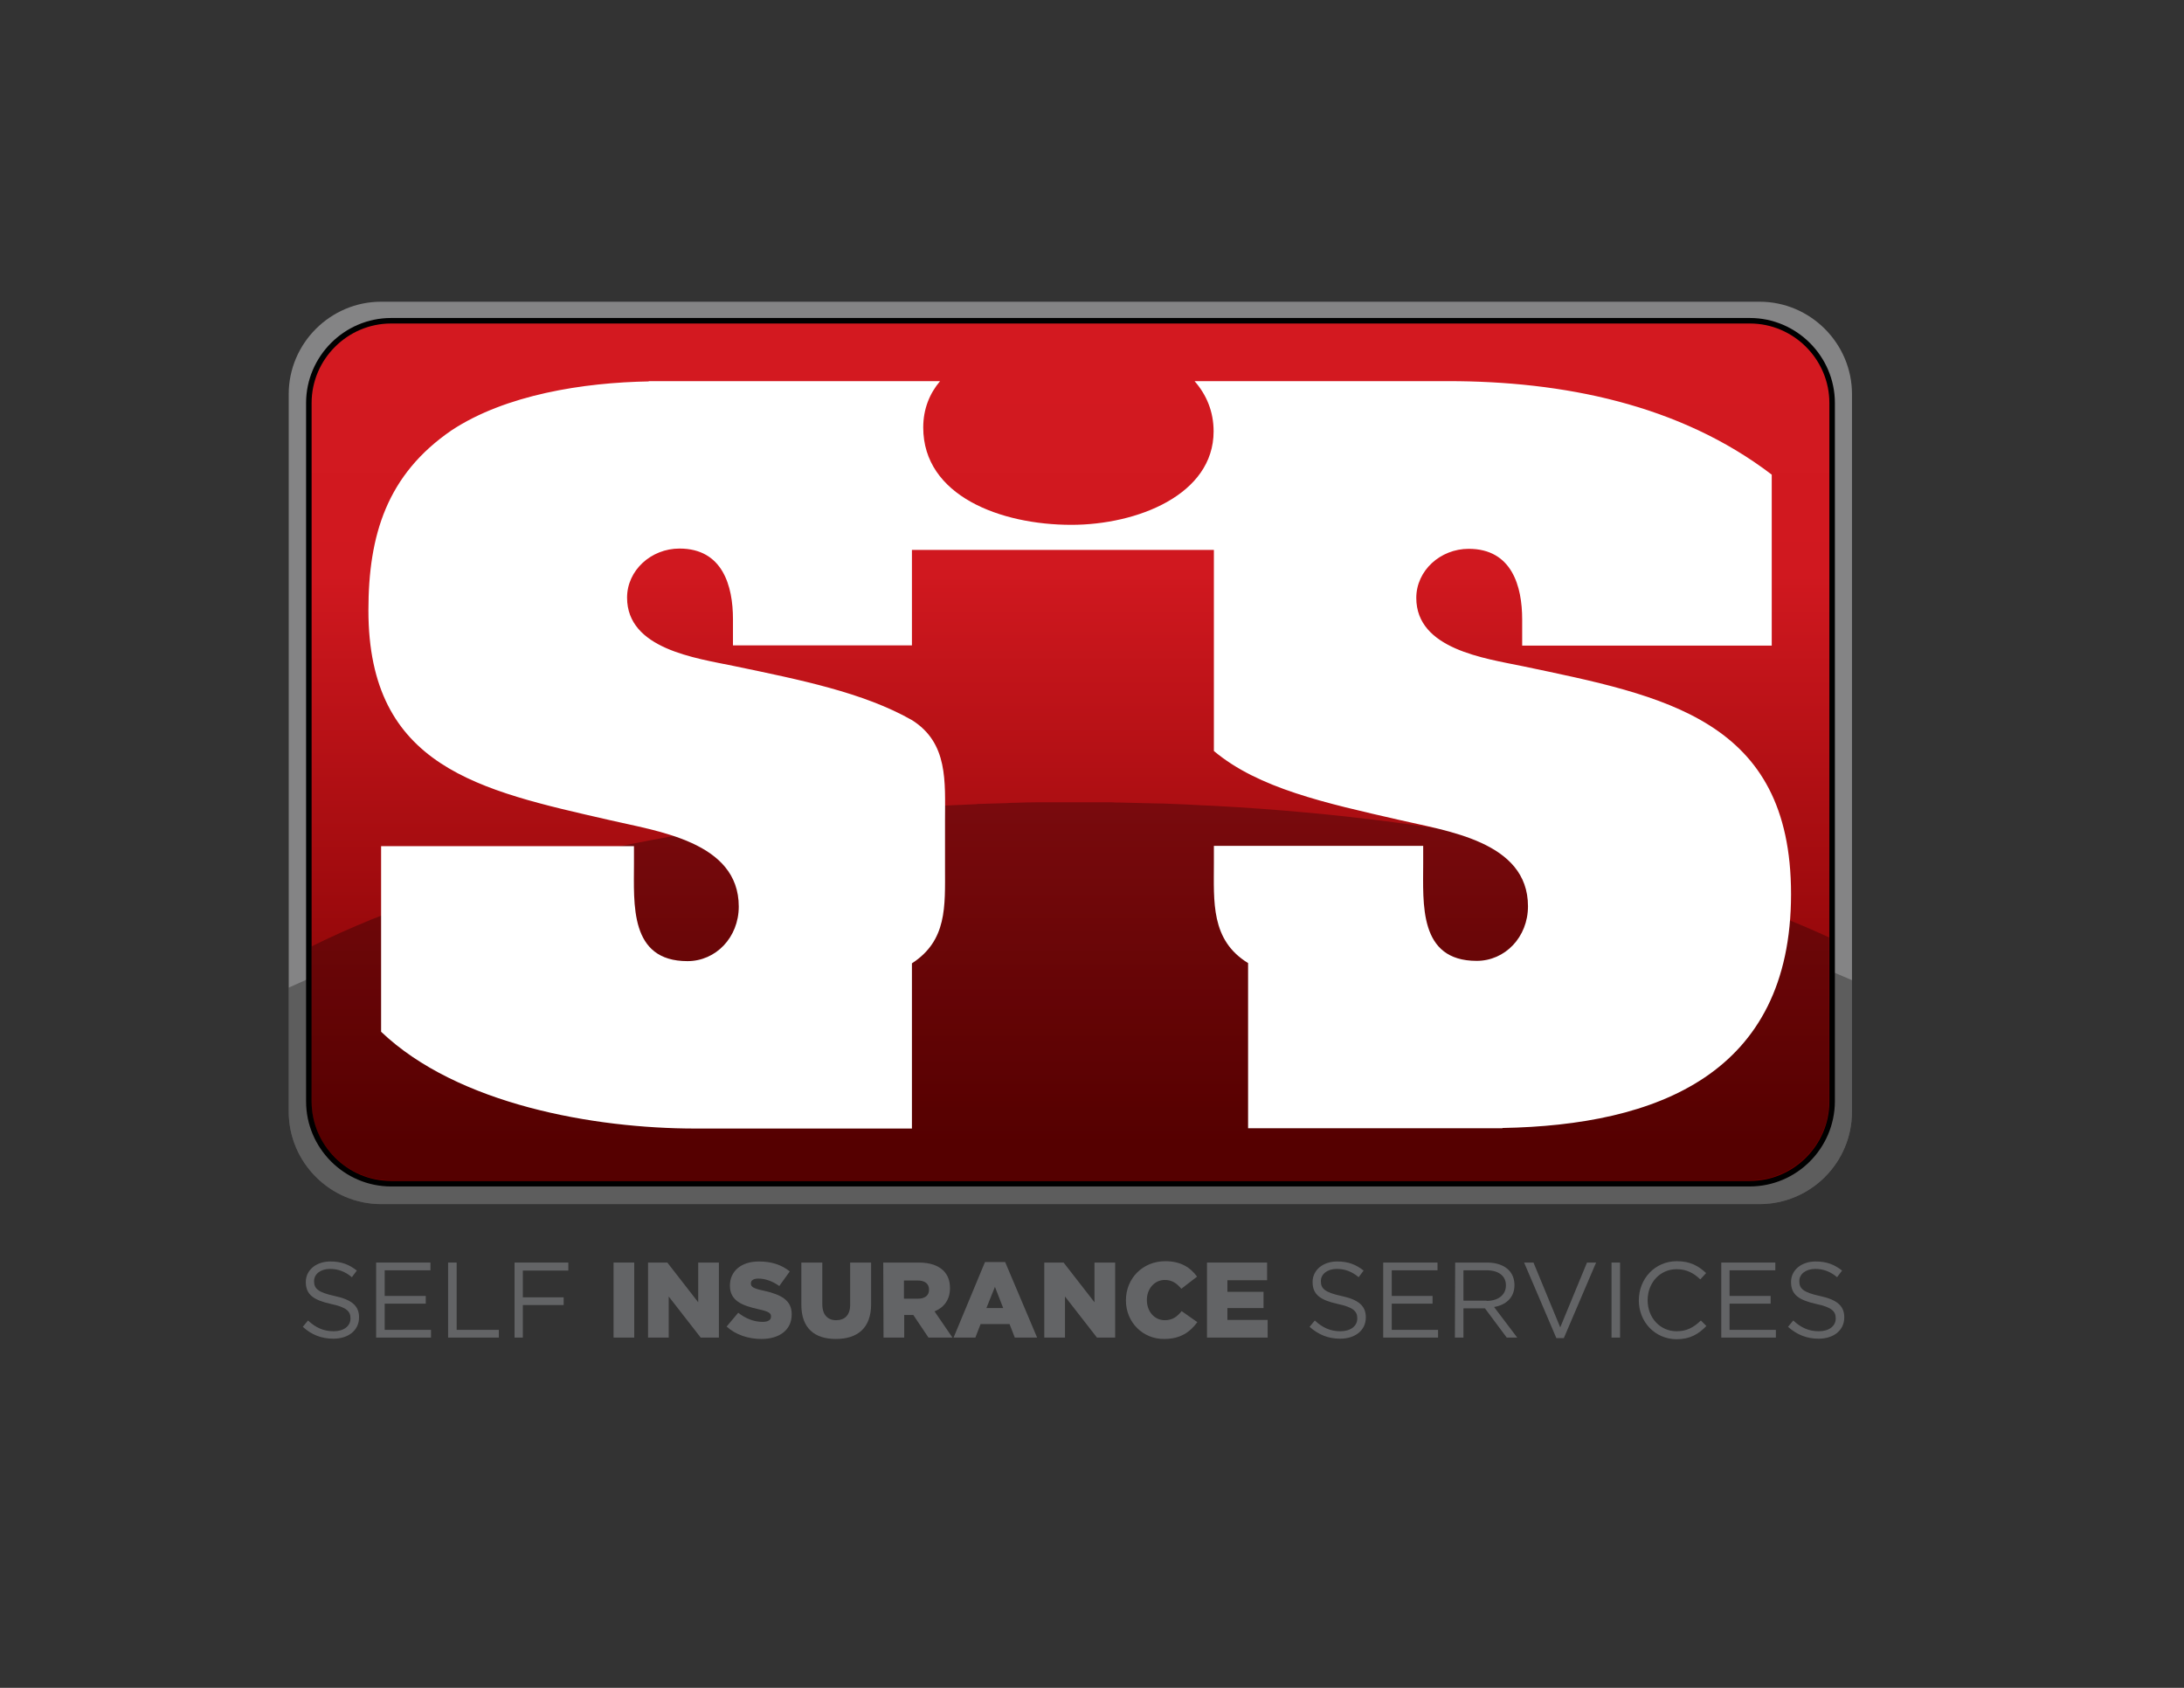
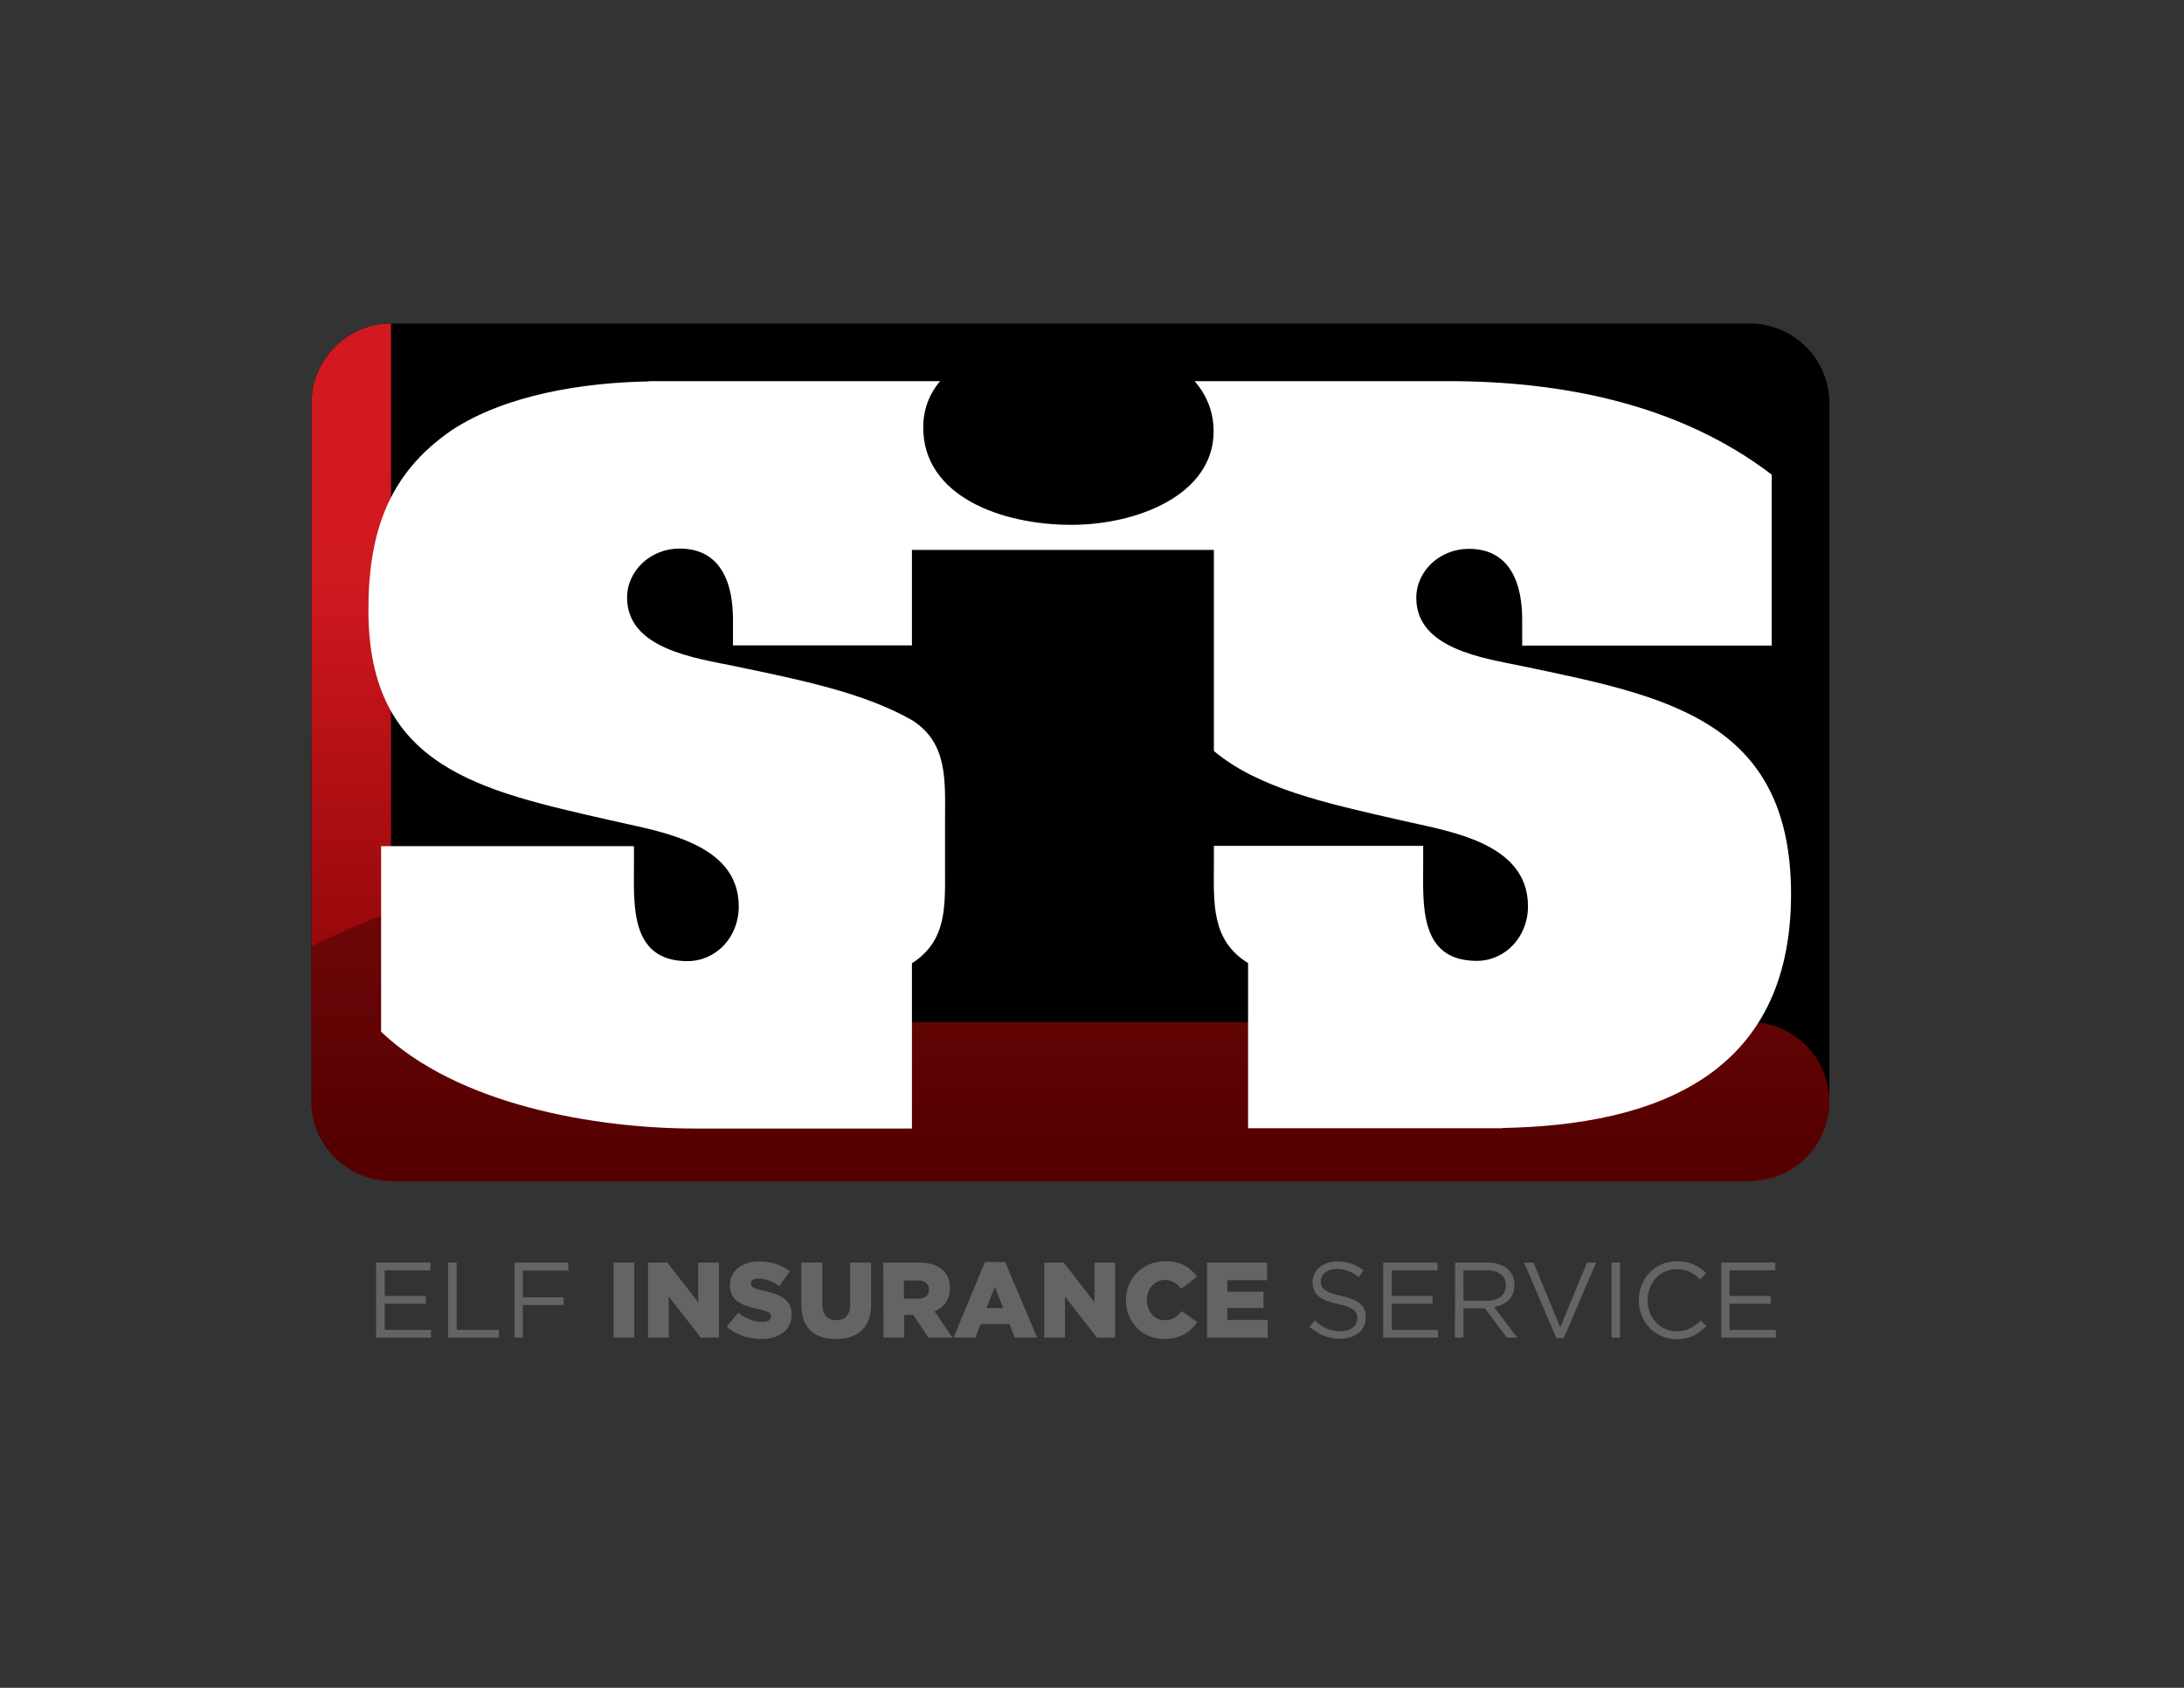
<svg xmlns="http://www.w3.org/2000/svg" xmlns:xlink="http://www.w3.org/1999/xlink" version="1.1" id="Layer_1" x="0px" y="0px" viewBox="0 0 792 612" style="enable-background:new 0 0 792 612;" xml:space="preserve">
  <rect x="0" y="0" width="792" height="612" fill="#333333" stroke="none" />
  <style type="text/css">
	.st0{fill:#848485;}
	.st1{opacity:0.3;}
	.st2{clip-path:url(#SVGID_00000137108458681739053170000003246660761490691772_);}
	.st3{fill:none;stroke:#000000;stroke-width:4;stroke-miterlimit:10;}
	.st4{fill:url(#SVGID_00000178172776021621209150000002096877415443466154_);}
	.st5{fill:#636466;}
	.st6{clip-path:url(#SVGID_00000123436519779349611240000009122566609511735229_);}
	.st7{fill:#FFFFFF;}
</style>
  <g>
    <g>
-       <path class="st0" d="M638.1,436.6H138.2c-18.4,0-33.5-15.1-33.5-33.5V142.9c0-18.4,15.1-33.5,33.5-33.5h499.9    c18.4,0,33.5,15.1,33.5,33.5v260.2C671.6,421.6,656.5,436.6,638.1,436.6" />
      <g class="st1">
        <g>
          <g>
            <defs>
              <rect id="SVGID_1_" x="104.7" y="305.3" width="566.9" height="131.3" />
            </defs>
            <clipPath id="SVGID_00000025423891112759479460000010348308714159083143_">
              <use xlink:href="#SVGID_1_" style="overflow:visible;" />
            </clipPath>
-             <path style="clip-path:url(#SVGID_00000025423891112759479460000010348308714159083143_);" d="M391.2,305.3       c-113.4,0-215.5,20.4-286.5,52.8v45c0,18.4,15.1,33.5,33.5,33.5h499.9c18.4,0,33.5-15.1,33.5-33.5v-47.7       C600.9,324.5,501.4,305.3,391.2,305.3" />
          </g>
        </g>
      </g>
      <path d="M634.5,428.2H141.8c-15.8,0-28.8-13-28.8-28.8V146.1c0-15.8,13-28.8,28.8-28.8h492.8c15.8,0,28.8,13,28.8,28.8v253.3    C663.3,415.3,650.4,428.2,634.5,428.2" />
-       <path class="st3" d="M634.5,428.2H141.8c-15.8,0-28.8-13-28.8-28.8V146.1c0-15.8,13-28.8,28.8-28.8h492.8    c15.8,0,28.8,13,28.8,28.8v253.3C663.3,415.3,650.4,428.2,634.5,428.2z" />
    </g>
    <g>
      <g>
        <linearGradient id="SVGID_00000157990008492787655510000009479665204816600737_" gradientUnits="userSpaceOnUse" x1="388.2" y1="134" x2="388.2" y2="414.401">
          <stop offset="0" style="stop-color:#D31920" />
          <stop offset="0.267" style="stop-color:#D0181F" />
          <stop offset="1" style="stop-color:#790000" />
        </linearGradient>
-         <path id="SVGID_00000139990649988054515570000012841913326817438628_" style="fill:url(#SVGID_00000157990008492787655510000009479665204816600737_);" d="     M141.8,117.3c-15.8,0-28.8,13-28.8,28.8v253.3c0,15.8,13,28.8,28.8,28.8h492.8c15.8,0,28.8-13,28.8-28.8V146.1     c0-15.8-13-28.8-28.8-28.8H141.8z" />
+         <path id="SVGID_00000139990649988054515570000012841913326817438628_" style="fill:url(#SVGID_00000157990008492787655510000009479665204816600737_);" d="     M141.8,117.3c-15.8,0-28.8,13-28.8,28.8v253.3c0,15.8,13,28.8,28.8,28.8h492.8c15.8,0,28.8-13,28.8-28.8c0-15.8-13-28.8-28.8-28.8H141.8z" />
      </g>
      <g>
        <defs>
          <path id="SVGID_00000094593967561461173190000010311801889881278117_" d="M141.8,117.3c-15.8,0-28.8,13-28.8,28.8v253.3      c0,15.8,13,28.8,28.8,28.8h492.8c15.8,0,28.8-13,28.8-28.8V146.1c0-15.8-13-28.8-28.8-28.8H141.8z" />
        </defs>
        <clipPath id="SVGID_00000081643024290659449870000006489036184025559457_">
          <use xlink:href="#SVGID_00000094593967561461173190000010311801889881278117_" style="overflow:visible;" />
        </clipPath>
      </g>
    </g>
    <g>
      <g>
        <defs>
          <path id="SVGID_00000050631423433001504520000007423356551040345246_" d="M340.9,138.3h92.3c-9.9-11.3-28.6-16.7-45.5-16.7      C370.5,121.6,350.7,126.7,340.9,138.3" />
        </defs>
        <clipPath id="SVGID_00000002343896915375830400000017598710921024855448_">
          <use xlink:href="#SVGID_00000050631423433001504520000007423356551040345246_" style="overflow:visible;" />
        </clipPath>
      </g>
    </g>
    <g>
-       <path class="st5" d="M109.8,481.1l1.9-2.3c2.8,2.6,5.6,3.9,9.3,3.9s6.1-1.9,6.1-4.6V478c0-2.5-1.4-4-7.1-5.2    c-6.3-1.4-9.1-3.4-9.1-7.9v-0.1c0-4.3,3.8-7.4,8.9-7.4c4,0,6.8,1.1,9.6,3.3l-1.8,2.4c-2.5-2.1-5.1-3-7.9-3c-3.5,0-5.8,1.9-5.8,4.4    v0.1c0,2.6,1.4,4,7.4,5.3c6.1,1.3,8.9,3.5,8.9,7.7v0.1c0,4.7-3.9,7.7-9.3,7.7C116.6,485.4,113,484,109.8,481.1" />
      <polygon class="st5" points="136.4,457.8 156.1,457.8 156.1,460.6 139.5,460.6 139.5,469.9 154.4,469.9 154.4,472.7 139.5,472.7     139.5,482.2 156.3,482.2 156.3,485 136.4,485   " />
      <polygon class="st5" points="162.5,457.8 165.6,457.8 165.6,482.2 180.9,482.2 180.9,485 162.5,485   " />
      <polygon class="st5" points="186.6,457.8 206.1,457.8 206.1,460.7 189.6,460.7 189.6,470.4 204.4,470.4 204.4,473.2 189.6,473.2     189.6,485 186.6,485   " />
      <rect x="222.5" y="457.8" class="st5" width="7.5" height="27.2" />
      <polygon class="st5" points="235,457.8 242,457.8 253.2,472.2 253.2,457.8 260.7,457.8 260.7,485 254.1,485 242.5,470.1     242.5,485 235,485   " />
      <path class="st5" d="M263.5,481l4.2-5c2.7,2.1,5.7,3.3,8.8,3.3c2.1,0,3.1-0.7,3.1-1.9v-0.1c0-1.2-0.9-1.8-4.6-2.6    c-5.8-1.3-10.3-3-10.3-8.5v-0.1c0-5.1,4-8.7,10.5-8.7c4.6,0,8.2,1.2,11.2,3.6l-3.8,5.3c-2.5-1.8-5.2-2.7-7.6-2.7    c-1.8,0-2.7,0.7-2.7,1.7v0.1c0,1.2,0.9,1.8,4.7,2.6c6.2,1.4,10.1,3.4,10.1,8.5v0.1c0,5.6-4.4,8.9-11,8.9    C271.4,485.5,266.8,484,263.5,481" />
      <path class="st5" d="M290.6,473.1v-15.3h7.6v15.1c0,3.9,2,5.8,5,5.8c3.1,0,5.1-1.8,5.1-5.6v-15.3h7.6v15.1c0,8.7-5,12.6-12.8,12.6    C295.4,485.5,290.6,481.6,290.6,473.1" />
      <path class="st5" d="M320.3,457.8h12.9c4.2,0,7,1.1,8.9,2.9c1.6,1.6,2.4,3.7,2.4,6.3v0.1c0,4.2-2.2,7-5.6,8.4l6.5,9.5h-8.7    l-5.5-8.2h-3.3v8.2h-7.5L320.3,457.8L320.3,457.8z M332.9,470.9c2.5,0,4-1.2,4-3.2v-0.1c0-2.2-1.6-3.3-4.1-3.3h-5v6.6H332.9z" />
      <path class="st5" d="M357.2,457.6h7.3l11.6,27.4H368l-1.9-4.9h-10.5l-1.9,4.9h-7.9L357.2,457.6z M363.8,474.3l-3-7.7l-3.1,7.7    H363.8z" />
      <polygon class="st5" points="378.7,457.8 385.7,457.8 396.9,472.2 396.9,457.8 404.4,457.8 404.4,485 397.8,485 386.2,470.1     386.2,485 378.7,485   " />
      <path class="st5" d="M408.3,471.5L408.3,471.5c0-8,6.1-14.2,14.3-14.2c5.6,0,9.1,2.3,11.5,5.6l-5.7,4.4c-1.6-1.9-3.3-3.2-6-3.2    c-3.8,0-6.5,3.3-6.5,7.2v0.1c0,4.1,2.7,7.3,6.5,7.3c2.8,0,4.5-1.3,6.1-3.3l5.7,4c-2.6,3.5-6,6.1-12,6.1    C414.6,485.6,408.3,479.6,408.3,471.5" />
      <polygon class="st5" points="437.7,457.8 459.5,457.8 459.5,464.2 445.1,464.2 445.1,468.4 458.2,468.4 458.2,474.3 445.1,474.3     445.1,478.6 459.7,478.6 459.7,485 437.7,485   " />
      <path class="st5" d="M474.9,481.1l1.9-2.3c2.8,2.6,5.6,3.9,9.3,3.9c3.7,0,6.1-1.9,6.1-4.6V478c0-2.5-1.4-4-7.1-5.2    c-6.3-1.4-9.1-3.4-9.1-7.9v-0.1c0-4.3,3.8-7.4,8.9-7.4c4,0,6.8,1.1,9.6,3.3l-1.8,2.4c-2.5-2.1-5.1-3-7.9-3c-3.5,0-5.8,1.9-5.8,4.4    v0.1c0,2.6,1.4,4,7.4,5.3c6.1,1.3,8.9,3.5,8.9,7.7v0.1c0,4.7-3.9,7.7-9.3,7.7C481.7,485.4,478.2,484,474.9,481.1" />
      <polygon class="st5" points="501.6,457.8 521.3,457.8 521.3,460.6 504.7,460.6 504.7,469.9 519.5,469.9 519.5,472.7 504.7,472.7     504.7,482.2 521.5,482.2 521.5,485 501.6,485   " />
      <path class="st5" d="M527.7,457.8h11.7c3.3,0,6,1,7.7,2.7c1.3,1.3,2.1,3.2,2.1,5.4v0.1c0,4.5-3.1,7.2-7.4,7.9l8.4,11.1h-3.8    l-7.9-10.6h-7.8V485h-3.1L527.7,457.8L527.7,457.8z M539.1,471.7c4.1,0,7-2.1,7-5.6V466c0-3.3-2.6-5.4-7-5.4h-8.4v11h8.4V471.7z" />
      <polygon class="st5" points="552.7,457.8 556.1,457.8 565.8,481.3 575.5,457.8 578.8,457.8 567.1,485.2 564.4,485.2   " />
      <rect x="584.4" y="457.8" class="st5" width="3.1" height="27.2" />
      <path class="st5" d="M594.3,471.5L594.3,471.5c0-7.8,5.8-14.2,13.8-14.2c4.9,0,7.9,1.8,10.6,4.3l-2.1,2.3    c-2.3-2.2-4.9-3.7-8.6-3.7c-6,0-10.5,4.9-10.5,11.2v0.1c0,6.3,4.5,11.2,10.5,11.2c3.7,0,6.2-1.4,8.8-3.9l2,2    c-2.8,2.9-5.9,4.8-10.9,4.8C600.1,485.5,594.3,479.3,594.3,471.5" />
      <polygon class="st5" points="624.2,457.8 643.8,457.8 643.8,460.6 627.2,460.6 627.2,469.9 642.1,469.9 642.1,472.7 627.2,472.7     627.2,482.2 644,482.2 644,485 624.2,485   " />
-       <path class="st5" d="M648.4,481.1l1.9-2.3c2.8,2.6,5.6,3.9,9.3,3.9s6.1-1.9,6.1-4.6V478c0-2.5-1.4-4-7.1-5.2    c-6.3-1.4-9.1-3.4-9.1-7.9v-0.1c0-4.3,3.8-7.4,8.9-7.4c4,0,6.8,1.1,9.6,3.3l-1.8,2.4c-2.5-2.1-5.1-3-7.9-3c-3.5,0-5.8,1.9-5.8,4.4    v0.1c0,2.6,1.4,4,7.4,5.3c6.1,1.3,8.9,3.5,8.9,7.7v0.1c0,4.7-3.9,7.7-9.3,7.7C655.2,485.4,651.7,484,648.4,481.1" />
      <g class="st1">
        <g>
          <g>
            <defs>
              <rect id="SVGID_00000021119497851840361910000000478187573879922610_" x="113" y="290.9" width="550.4" height="137.3" />
            </defs>
            <clipPath id="SVGID_00000148633280520916679990000018379138389498389439_">
              <use xlink:href="#SVGID_00000021119497851840361910000000478187573879922610_" style="overflow:visible;" />
            </clipPath>
            <path style="clip-path:url(#SVGID_00000148633280520916679990000018379138389498389439_);" d="M440.4,292.2L440.4,292.2       c-1.5-0.1-3-0.1-4.5-0.2c-1.9-0.1-3.7-0.2-5.6-0.3c-1.6-0.1-3.3-0.1-4.9-0.2c-2.3-0.1-4.6-0.2-6.9-0.2c-1.4,0-2.8-0.1-4.2-0.1       c-2.7-0.1-5.3-0.1-8-0.2c-1.1,0-2.3,0-3.4-0.1c-3.8,0-7.6-0.1-11.5-0.1s-7.8,0-11.8,0.1c-0.9,0-1.8,0-2.6,0       c-3.1,0-6.3,0.1-9.4,0.2c-0.8,0-1.5,0-2.3,0.1c-3.4,0.1-6.8,0.2-10.1,0.3c-0.4,0-0.8,0-1.2,0.1c-3.8,0.2-7.7,0.3-11.4,0.5l0,0       c-93.3,5-174.8,23.9-229.7,51.1v56c0,15.8,13,28.8,28.8,28.8h492.8c15.8,0,28.8-13,28.8-28.8v-59.3       C608.6,314.7,529.9,297,440.4,292.2" />
          </g>
        </g>
      </g>
      <path class="st7" d="M649.5,324.2c0-63.6-46.3-71.9-97.1-82.6c-14-2.9-38.8-6.2-38.8-24.8c0-9.9,8.7-17.8,19-17.8    c15.7,0,19.4,13.6,19.4,25.6v9.5h90.5v-62c-33.5-25.6-76-33.9-117.3-33.9l0,0l0,0h-92c4.3,4.9,6.9,11,6.9,18.2    c0,23-27.7,33.9-51.6,33.9c-25.6,0-53.7-10.5-53.7-35.3c0-6.7,2.3-12.3,6.1-16.8H235.2l0.1,0.1c-23.7,0.4-51.9,4.8-71.5,17.7    c-23.5,16.1-30.2,38-30.2,65.3c0,57,40.5,65.3,87.2,76c17.4,4.1,47.1,7.8,47.1,31.4c0,11.2-8.3,19.8-18.6,19.8    c-21.1,0-19.4-20.7-19.4-35.5v-6.2h-91.7v67.3c27.7,26.4,77.3,35.1,114,35.1c0.2,0,0.4,0,0.6,0h77.9v-59.9    c12.8-8.3,12-20.6,12-34.6v-17.3c0-14,1.2-28-12-36.3c-17.6-10-40.5-14.6-64.5-19.6c-14-2.9-38.8-6.2-38.8-24.8    c0-9.9,8.7-17.8,19-17.8c15.7,0,19.4,13.6,19.4,25.6v9.5h64.9v-34.6h109.5v72.9c16.2,13.6,40.6,18.9,66.8,24.9    c17.4,4.1,47.1,7.8,47.1,31.4c0,11.2-8.3,19.8-18.6,19.8c-21.1,0-19.4-20.7-19.4-35.5v-6.2h-75.9l0,0v6.2c0,14-1.2,28,12.4,36.3    v59.9h85.1c0.2,0,0.5,0,0.7,0s0.4,0,0.6,0h5.9l-0.1-0.1C600.8,408,649.5,389.5,649.5,324.2" />
    </g>
  </g>
</svg>